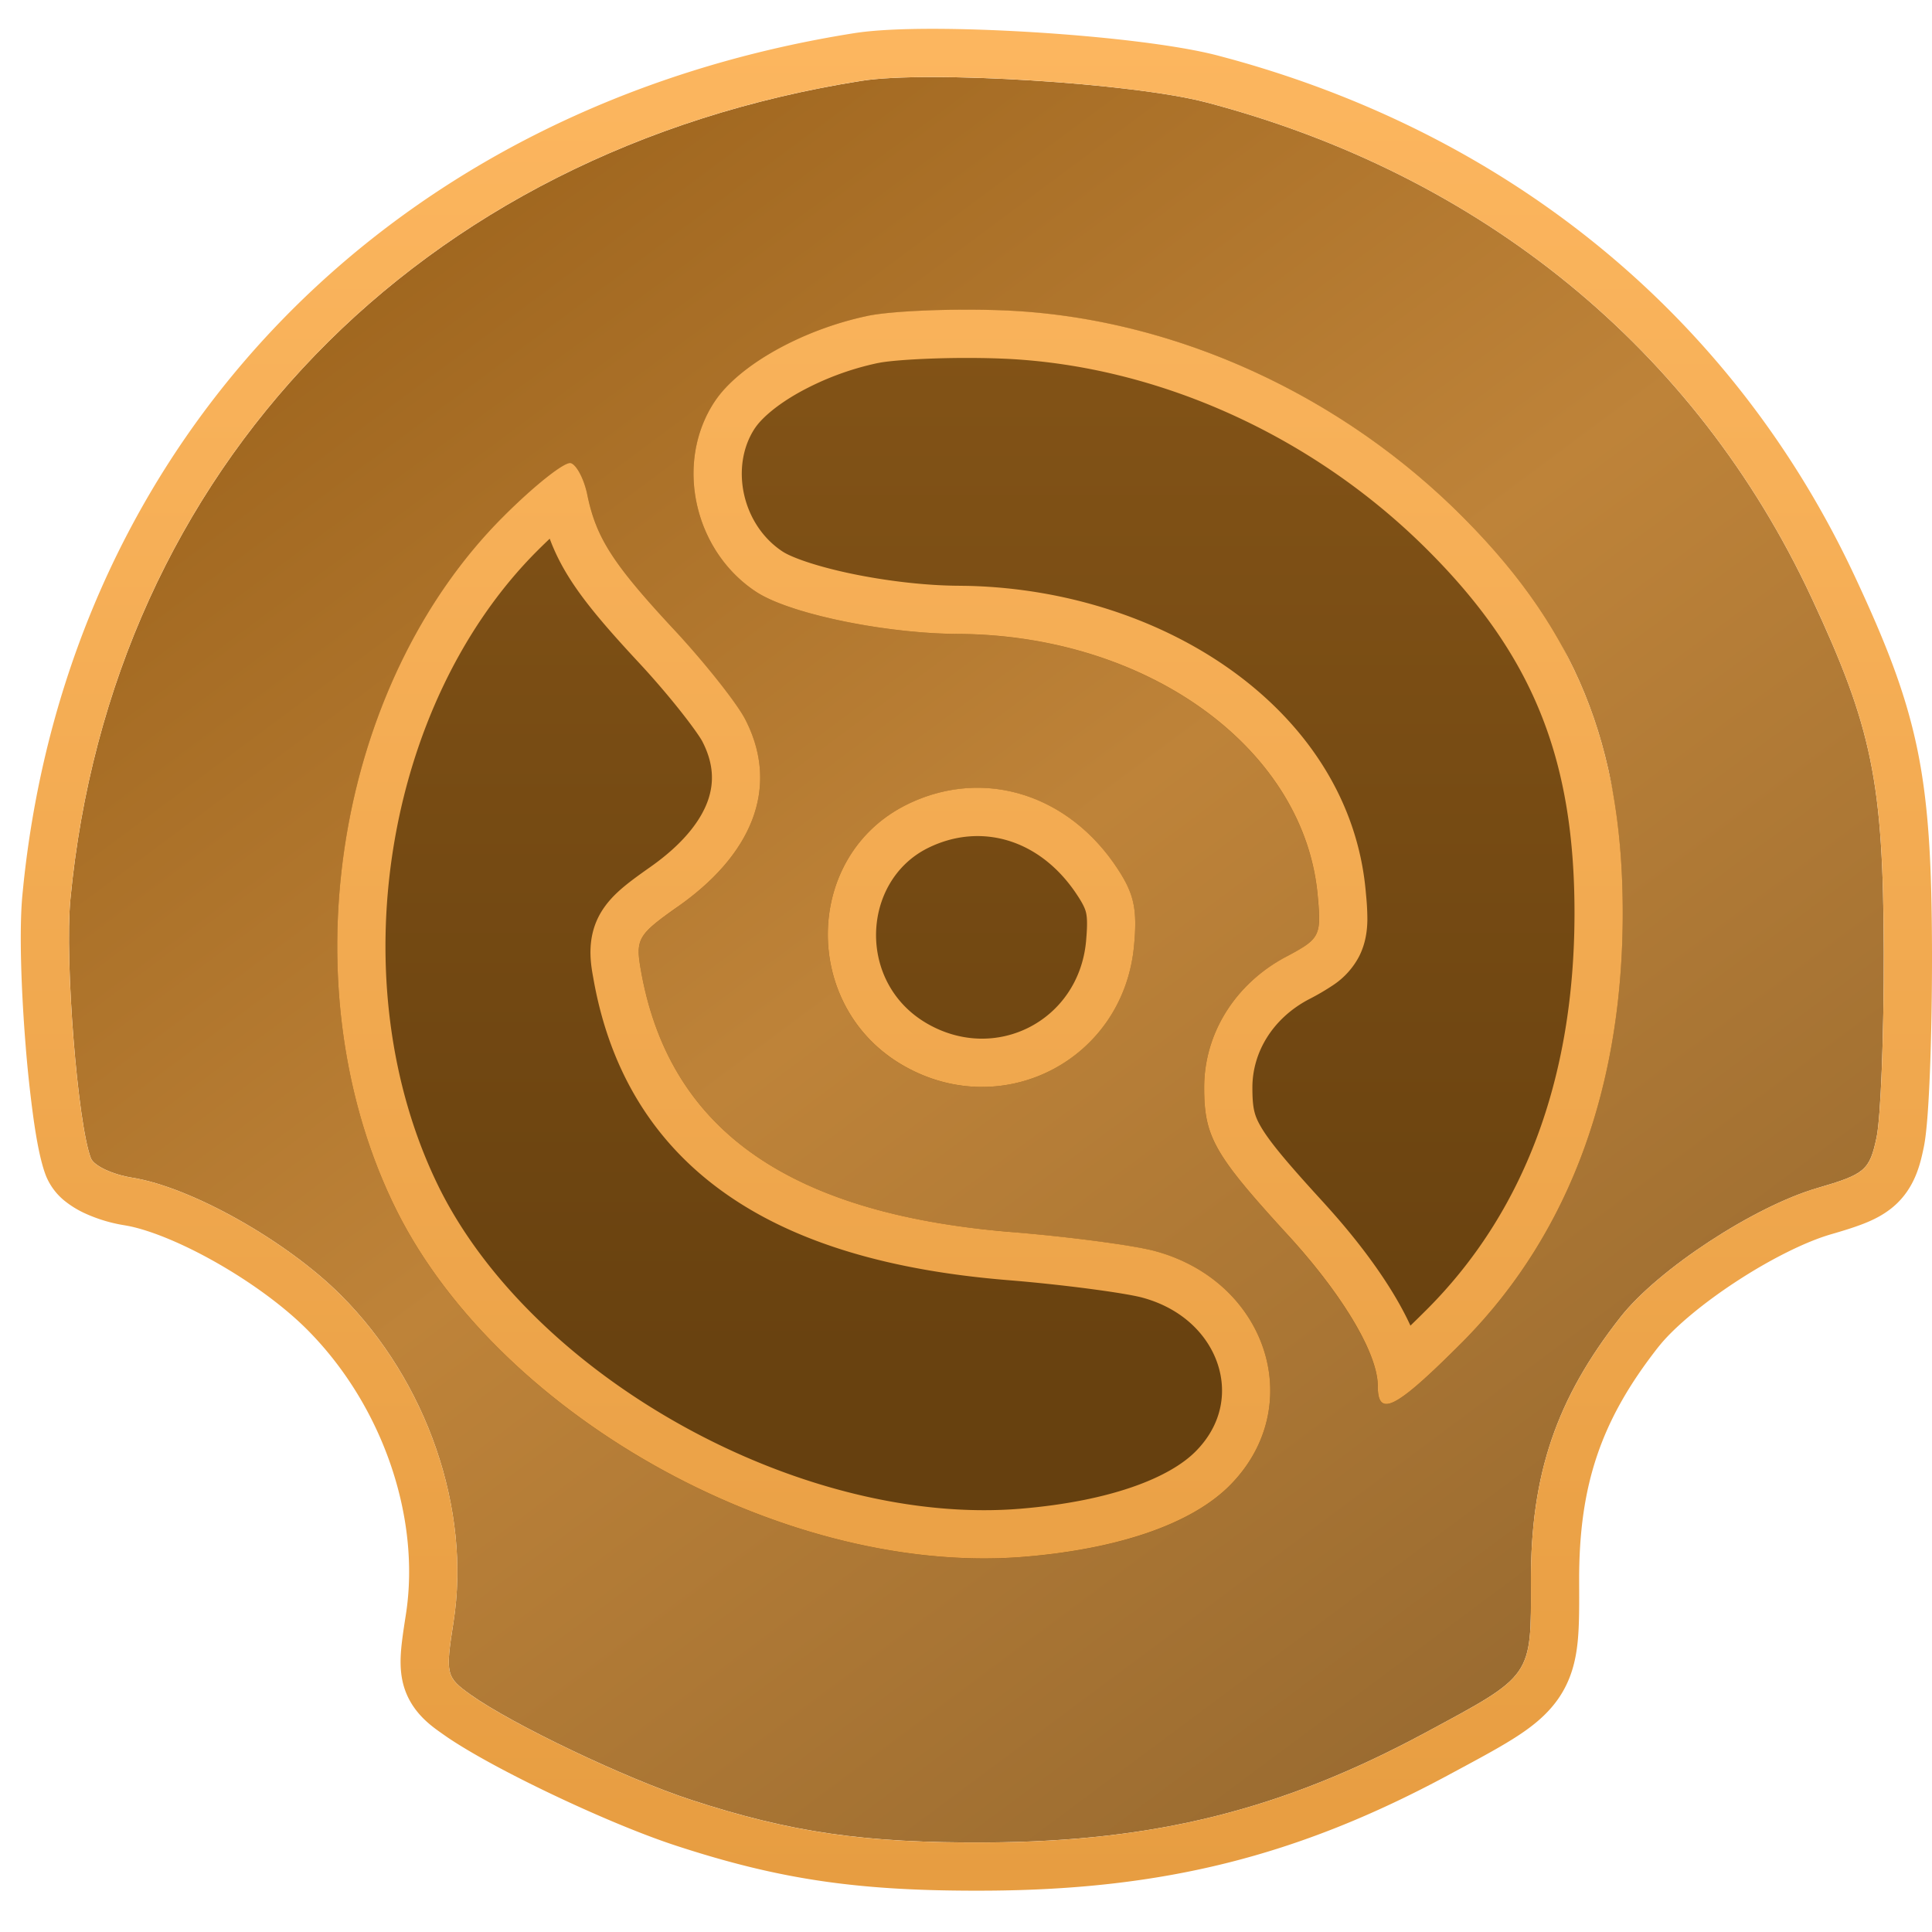
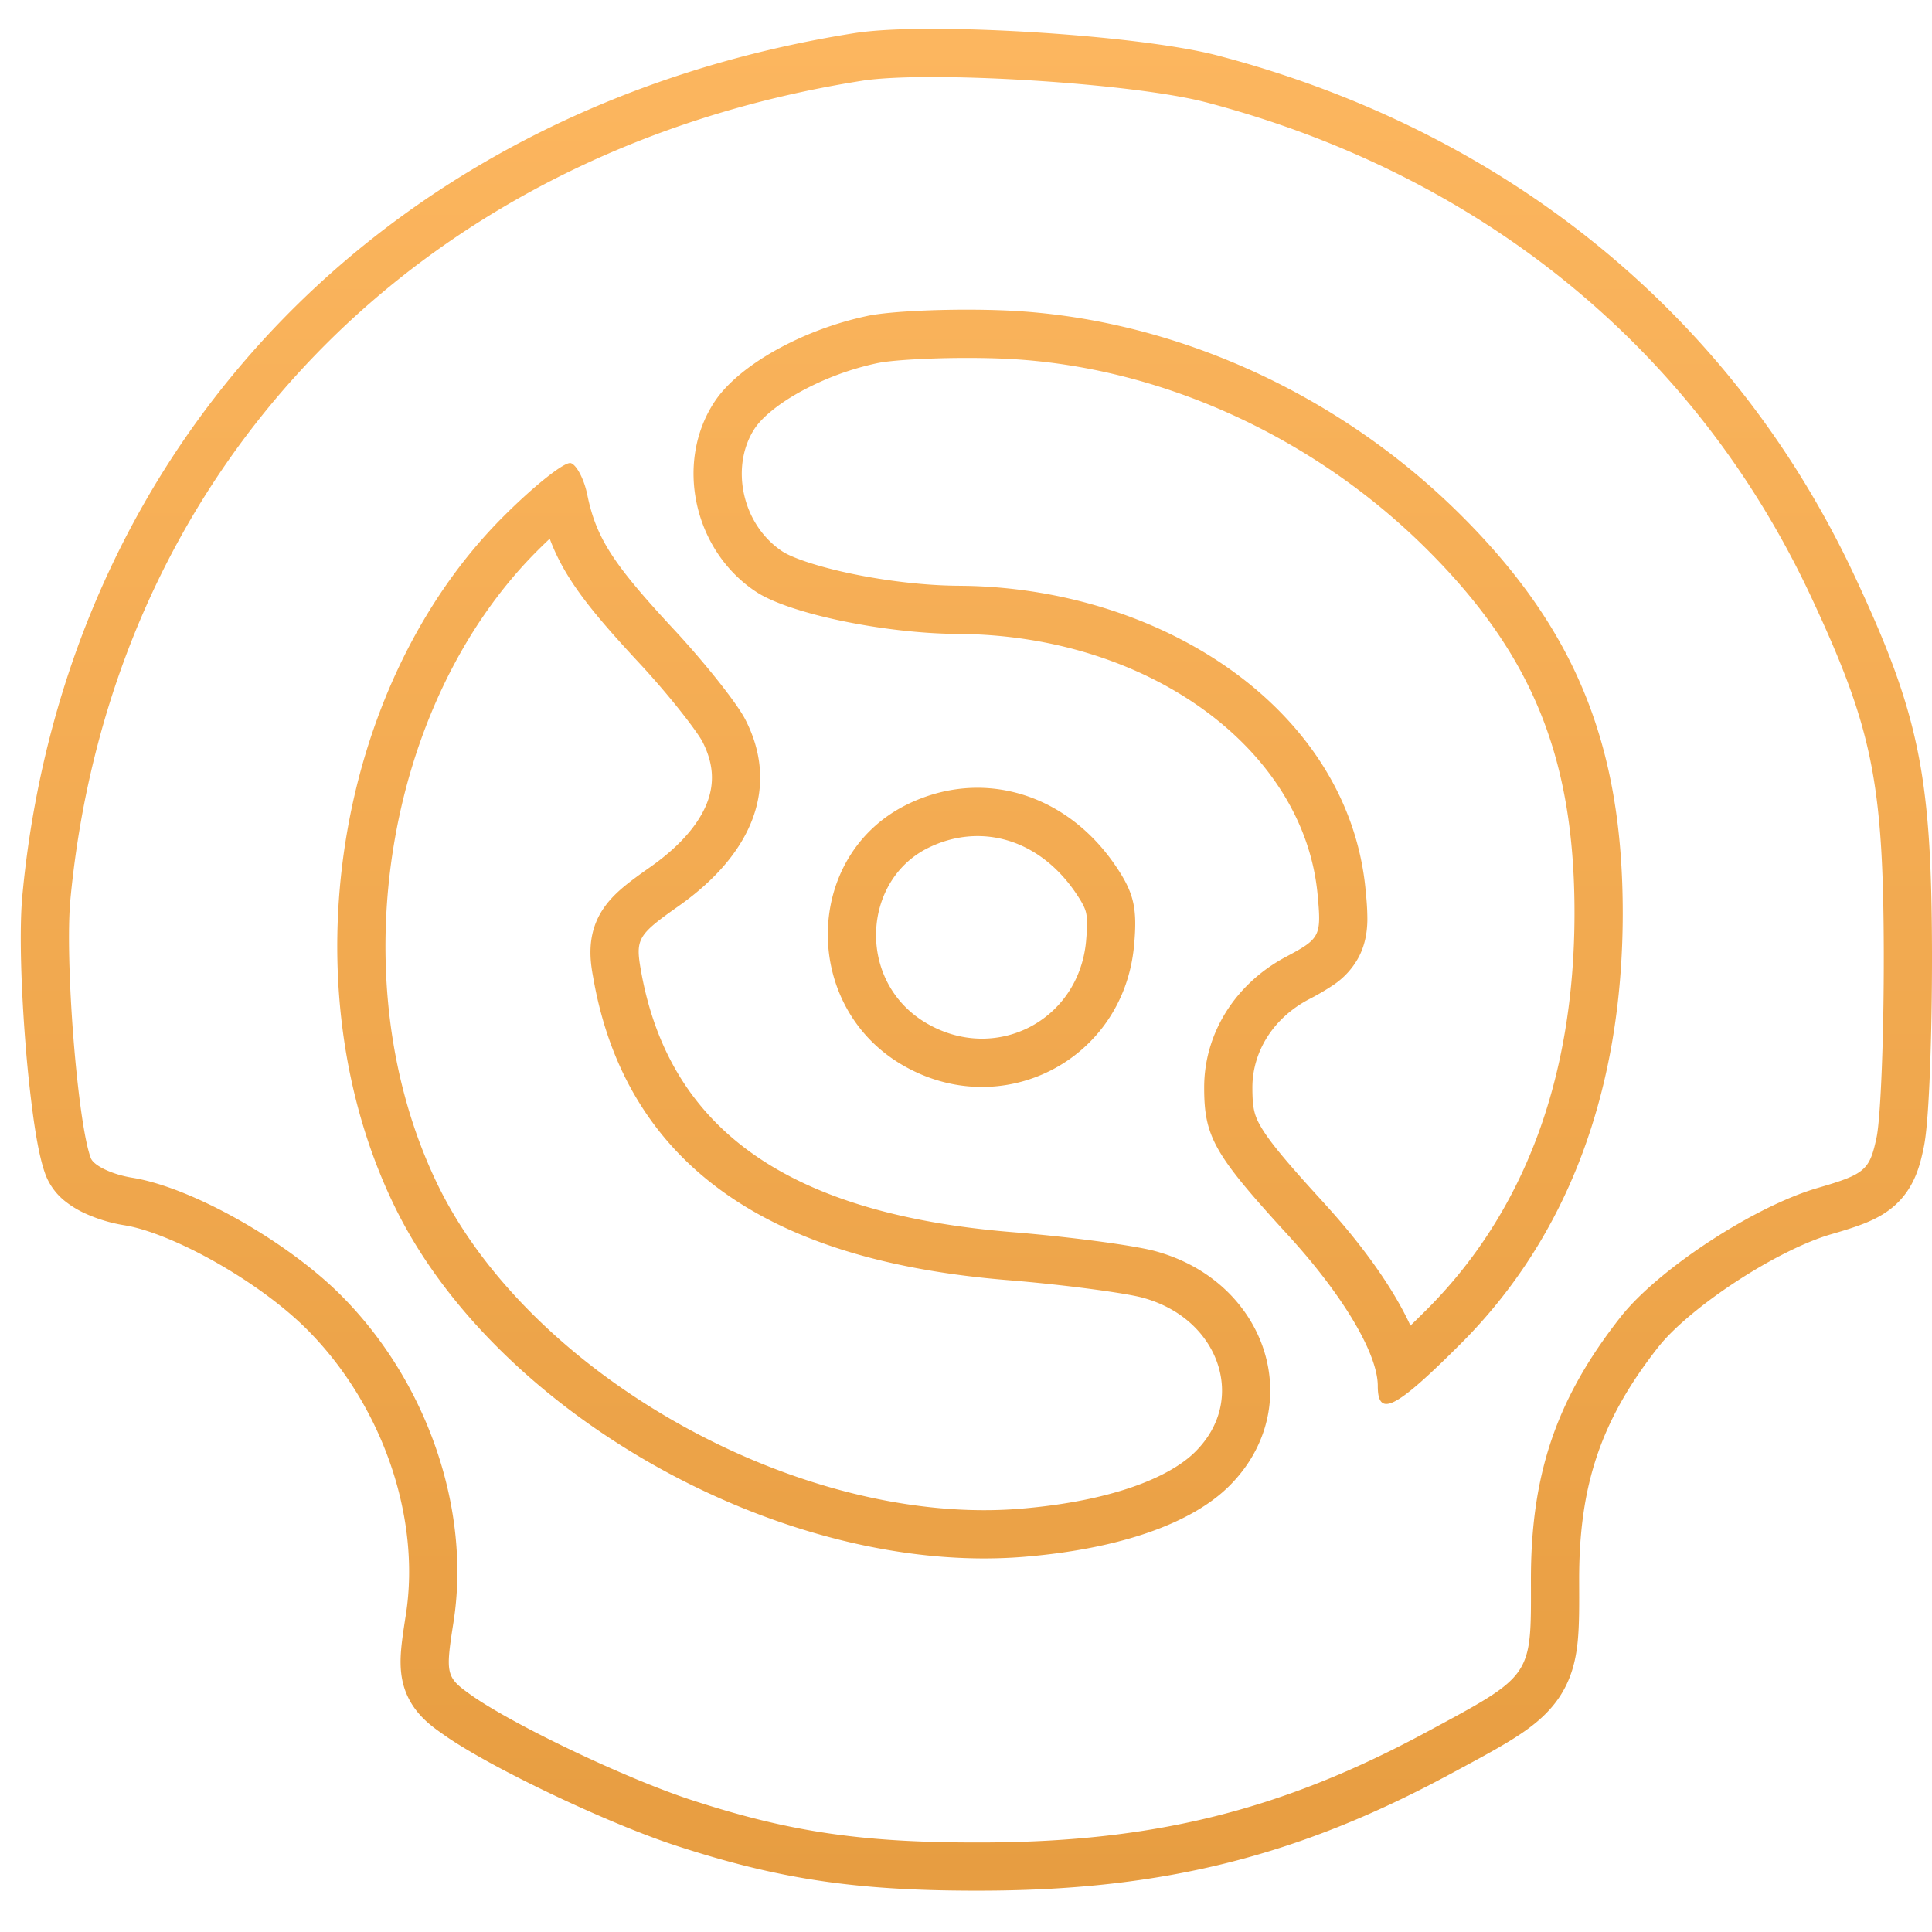
<svg xmlns="http://www.w3.org/2000/svg" width="72" height="72" fill="none">
-   <circle cx="36.248" cy="34.773" r="24.442" fill="url(#a)" />
-   <path fill="url(#b)" fill-rule="evenodd" d="M44.938 3.811c10.283 2.701 18.252 9.214 22.56 18.437 2.277 4.875 2.69 6.892 2.704 13.243.008 3.065-.113 6.169-.268 6.898-.26 1.224-.429 1.369-2.2 1.884-2.365.687-5.944 3.032-7.34 4.808-2.393 3.046-3.35 5.859-3.34 9.825.007 3.613.083 3.503-3.941 5.669-5.33 2.869-10.051 4.05-16.326 4.087-4.556.026-7.307-.37-11.028-1.585-2.439-.797-6.66-2.81-8.22-3.92-.918-.655-.943-.76-.639-2.703.66-4.205-.983-8.974-4.198-12.189-2.024-2.024-5.58-4.025-7.775-4.376-.74-.119-1.432-.446-1.54-.727-.497-1.294-.978-7.382-.763-9.648C4.15 17.474 15.61 5.62 32.114 3.012c2.47-.39 10.107.085 12.824.8m-12.616 7.964c-2.432.514-4.792 1.838-5.689 3.191-1.505 2.27-.783 5.565 1.554 7.096 1.24.813 4.782 1.55 7.522 1.564 7.056.039 12.88 4.26 13.393 9.709.147 1.556.102 1.644-1.18 2.325-1.89 1.004-3.047 2.852-3.047 4.867 0 1.843.369 2.493 3.128 5.506 2.04 2.229 3.342 4.417 3.342 5.62 0 1.195.656.861 3.092-1.575 3.979-3.978 6.03-9.424 6.037-16.024.007-6.292-1.768-10.637-6.092-14.917-4.617-4.57-10.866-7.345-17.055-7.572-1.878-.07-4.13.026-5.005.21m-13.568 7.48c-6.285 6.285-8.049 17.497-4.045 25.71 3.81 7.811 14.599 13.803 23.502 13.05 3.508-.296 6.194-1.23 7.608-2.644 2.923-2.923 1.43-7.614-2.785-8.749-.797-.214-3.19-.531-5.317-.704-8.314-.676-12.77-3.81-13.827-9.726-.215-1.202-.134-1.344 1.393-2.42 2.853-2.011 3.75-4.525 2.487-6.968-.314-.607-1.509-2.111-2.655-3.344-2.273-2.443-2.897-3.413-3.226-5.015-.12-.579-.395-1.111-.613-1.184s-1.353.825-2.522 1.994m15.041 10.73c-3.844 1.895-3.948 7.488-.18 9.697 3.705 2.17 8.248-.16 8.646-4.434.13-1.4-.001-1.973-.688-2.983-1.852-2.725-5-3.648-7.778-2.28" clip-rule="evenodd" />
  <path fill="url(#c)" d="M31.834 1.236c1.454-.23 4.164-.191 6.711-.033 2.565.16 5.307.465 6.85.87l.503.135c10.531 2.91 18.754 9.7 23.229 19.28 1.158 2.48 1.9 4.353 2.333 6.468.427 2.095.532 4.339.54 7.531.003 1.555-.025 3.121-.075 4.398-.047 1.2-.117 2.33-.233 2.877-.12.568-.31 1.504-1.123 2.2-.367.314-.773.507-1.127.645-.353.138-.767.264-1.207.392-.946.274-2.264.93-3.55 1.773-1.214.796-2.22 1.64-2.773 2.292l-.105.127c-2.137 2.72-2.964 5.138-2.957 8.711.002.852.011 1.643-.056 2.293-.072.704-.246 1.428-.723 2.114-.45.646-1.062 1.104-1.688 1.496-.623.392-1.442.827-2.418 1.352-5.6 3.014-10.61 4.264-17.168 4.302-4.718.027-7.664-.389-11.596-1.674-1.323-.432-3.065-1.17-4.655-1.929-1.471-.701-2.938-1.48-3.87-2.11l-.179-.125c-.375-.268-1.223-.815-1.485-1.919-.108-.458-.091-.904-.06-1.258.033-.364.099-.795.173-1.269.563-3.593-.852-7.798-3.693-10.639-.87-.87-2.124-1.782-3.435-2.52-1.252-.705-2.405-1.165-3.2-1.325l-.154-.028a5.7 5.7 0 0 1-1.49-.451 3.6 3.6 0 0 1-.695-.421 2.33 2.33 0 0 1-.75-.984v-.001c-.207-.54-.351-1.357-.46-2.127a48 48 0 0 1-.302-2.835c-.156-1.977-.235-4.2-.11-5.5l.039-.395C2.632 16.25 14.697 3.945 31.834 1.236m13.104 2.575c-2.717-.714-10.353-1.19-12.824-.8C15.61 5.62 4.15 17.475 2.624 33.515c-.215 2.266.266 8.353.762 9.648.109.281.802.609 1.54.727 2.197.351 5.752 2.352 7.776 4.376 3.215 3.215 4.858 7.984 4.198 12.189-.304 1.942-.28 2.048.64 2.703 1.559 1.11 5.78 3.123 8.22 3.92 3.72 1.216 6.47 1.61 11.027 1.585 6.275-.037 10.995-1.218 16.326-4.087 4.024-2.166 3.948-2.057 3.94-5.67-.008-3.965.948-6.779 3.341-9.824 1.396-1.777 4.975-4.121 7.34-4.809 1.771-.515 1.94-.659 2.2-1.883.155-.73.276-3.833.269-6.898-.016-6.351-.428-8.368-2.705-13.243C63.19 13.025 55.221 6.512 44.938 3.81m-23.662 13.45c.218.073.494.605.612 1.184.33 1.602.955 2.573 3.227 5.015 1.146 1.232 2.341 2.737 2.655 3.344 1.263 2.443.366 4.957-2.486 6.968-1.527 1.076-1.609 1.218-1.394 2.42 1.057 5.916 5.514 9.05 13.827 9.726 2.127.173 4.52.49 5.317.704 4.215 1.135 5.708 5.826 2.785 8.749-1.414 1.414-4.1 2.348-7.608 2.644-8.903.753-19.693-5.239-23.502-13.05-4.004-8.213-2.24-19.425 4.045-25.71 1.169-1.17 2.304-2.067 2.522-1.994m-.79 2.816q-.226.213-.462.449c-5.722 5.722-7.38 16.102-3.7 23.651 1.705 3.494 5.046 6.703 9.098 8.953 4.05 2.25 8.619 3.434 12.638 3.094 3.375-.285 5.53-1.165 6.488-2.124.974-.973 1.18-2.172.843-3.229-.342-1.074-1.284-2.098-2.825-2.513-.618-.167-2.858-.475-4.995-.649-4.325-.352-7.874-1.356-10.523-3.22-2.71-1.905-4.323-4.602-4.927-7.981l-.038-.212c-.094-.543-.195-1.41.293-2.258.247-.428.579-.744.861-.981.285-.239.636-.49 1.011-.754 1.226-.865 1.868-1.723 2.13-2.457.244-.685.214-1.407-.205-2.216-.067-.13-.34-.534-.826-1.146-.396-.5-.87-1.058-1.345-1.579l-.203-.22c-1.811-1.947-2.772-3.154-3.312-4.608m11.836-8.302c.874-.185 3.127-.28 5.005-.21 6.189.227 12.438 3.002 17.055 7.572 4.324 4.28 6.098 8.625 6.092 14.917-.007 6.6-2.059 12.046-6.037 16.024-2.436 2.436-3.092 2.77-3.092 1.574 0-1.202-1.301-3.39-3.342-5.619-2.759-3.013-3.128-3.663-3.128-5.506 0-2.015 1.157-3.863 3.048-4.868 1.28-.68 1.325-.768 1.179-2.324-.513-5.448-6.337-9.67-13.393-9.709-2.74-.015-6.282-.751-7.522-1.564-2.337-1.531-3.058-4.825-1.554-7.096.897-1.353 3.257-2.677 5.689-3.19m4.94 1.586c-1.74-.064-3.666.024-4.431.147l-.138.026a10.6 10.6 0 0 0-2.912 1.09c-.825.462-1.352.928-1.603 1.269l-.047.066c-.93 1.404-.5 3.591 1.04 4.6l.067.04c.364.208 1.238.52 2.513.785 1.286.267 2.736.438 3.968.445l.355.005c7.45.18 14.196 4.726 14.817 11.332l.026.281a9 9 0 0 1 .04.839c-.006.37-.056.858-.306 1.352a2.9 2.9 0 0 1-.948 1.06 9 9 0 0 1-.937.549c-1.35.716-2.094 1.98-2.094 3.28 0 .745.067 1.024.295 1.426.318.56.95 1.325 2.362 2.866l.2.223c.996 1.11 1.84 2.232 2.455 3.267.206.347.405.715.578 1.093q.277-.268.604-.594c3.584-3.584 5.504-8.543 5.51-14.757.003-2.973-.413-5.39-1.288-7.53-.873-2.14-2.242-4.1-4.27-6.107-4.247-4.204-9.96-6.763-15.59-7.042zm-3.467 16.624c2.778-1.368 5.926-.445 7.778 2.28.687 1.01.819 1.582.688 2.983-.398 4.275-4.94 6.604-8.645 4.434-3.77-2.21-3.665-7.802.18-9.697m6.292 3.29c-1.398-2.056-3.6-2.612-5.497-1.677-2.482 1.223-2.677 5.002-.066 6.533 2.57 1.506 5.671-.085 5.948-3.05l.018-.224c.036-.486.014-.704-.018-.843-.027-.118-.082-.272-.287-.591z" />
  <defs>
    <linearGradient id="a" x1="36.248" x2="36.248" y1="10.33" y2="59.215" gradientUnits="userSpaceOnUse">
      <stop stop-color="#845417" />
      <stop offset="1" stop-color="#633E0E" />
    </linearGradient>
    <linearGradient id="b" x1="9" x2="70" y1="3" y2="85" gradientUnits="userSpaceOnUse">
      <stop stop-color="#985F18" />
      <stop offset=".401" stop-color="#BE8339" />
      <stop offset="1" stop-color="#805A2A" />
    </linearGradient>
    <linearGradient id="c" x1="36.387" x2="36.387" y1="1.074" y2="70.46" gradientUnits="userSpaceOnUse">
      <stop stop-color="#FCB65F" />
      <stop offset="1" stop-color="#E79D41" />
    </linearGradient>
  </defs>
</svg>